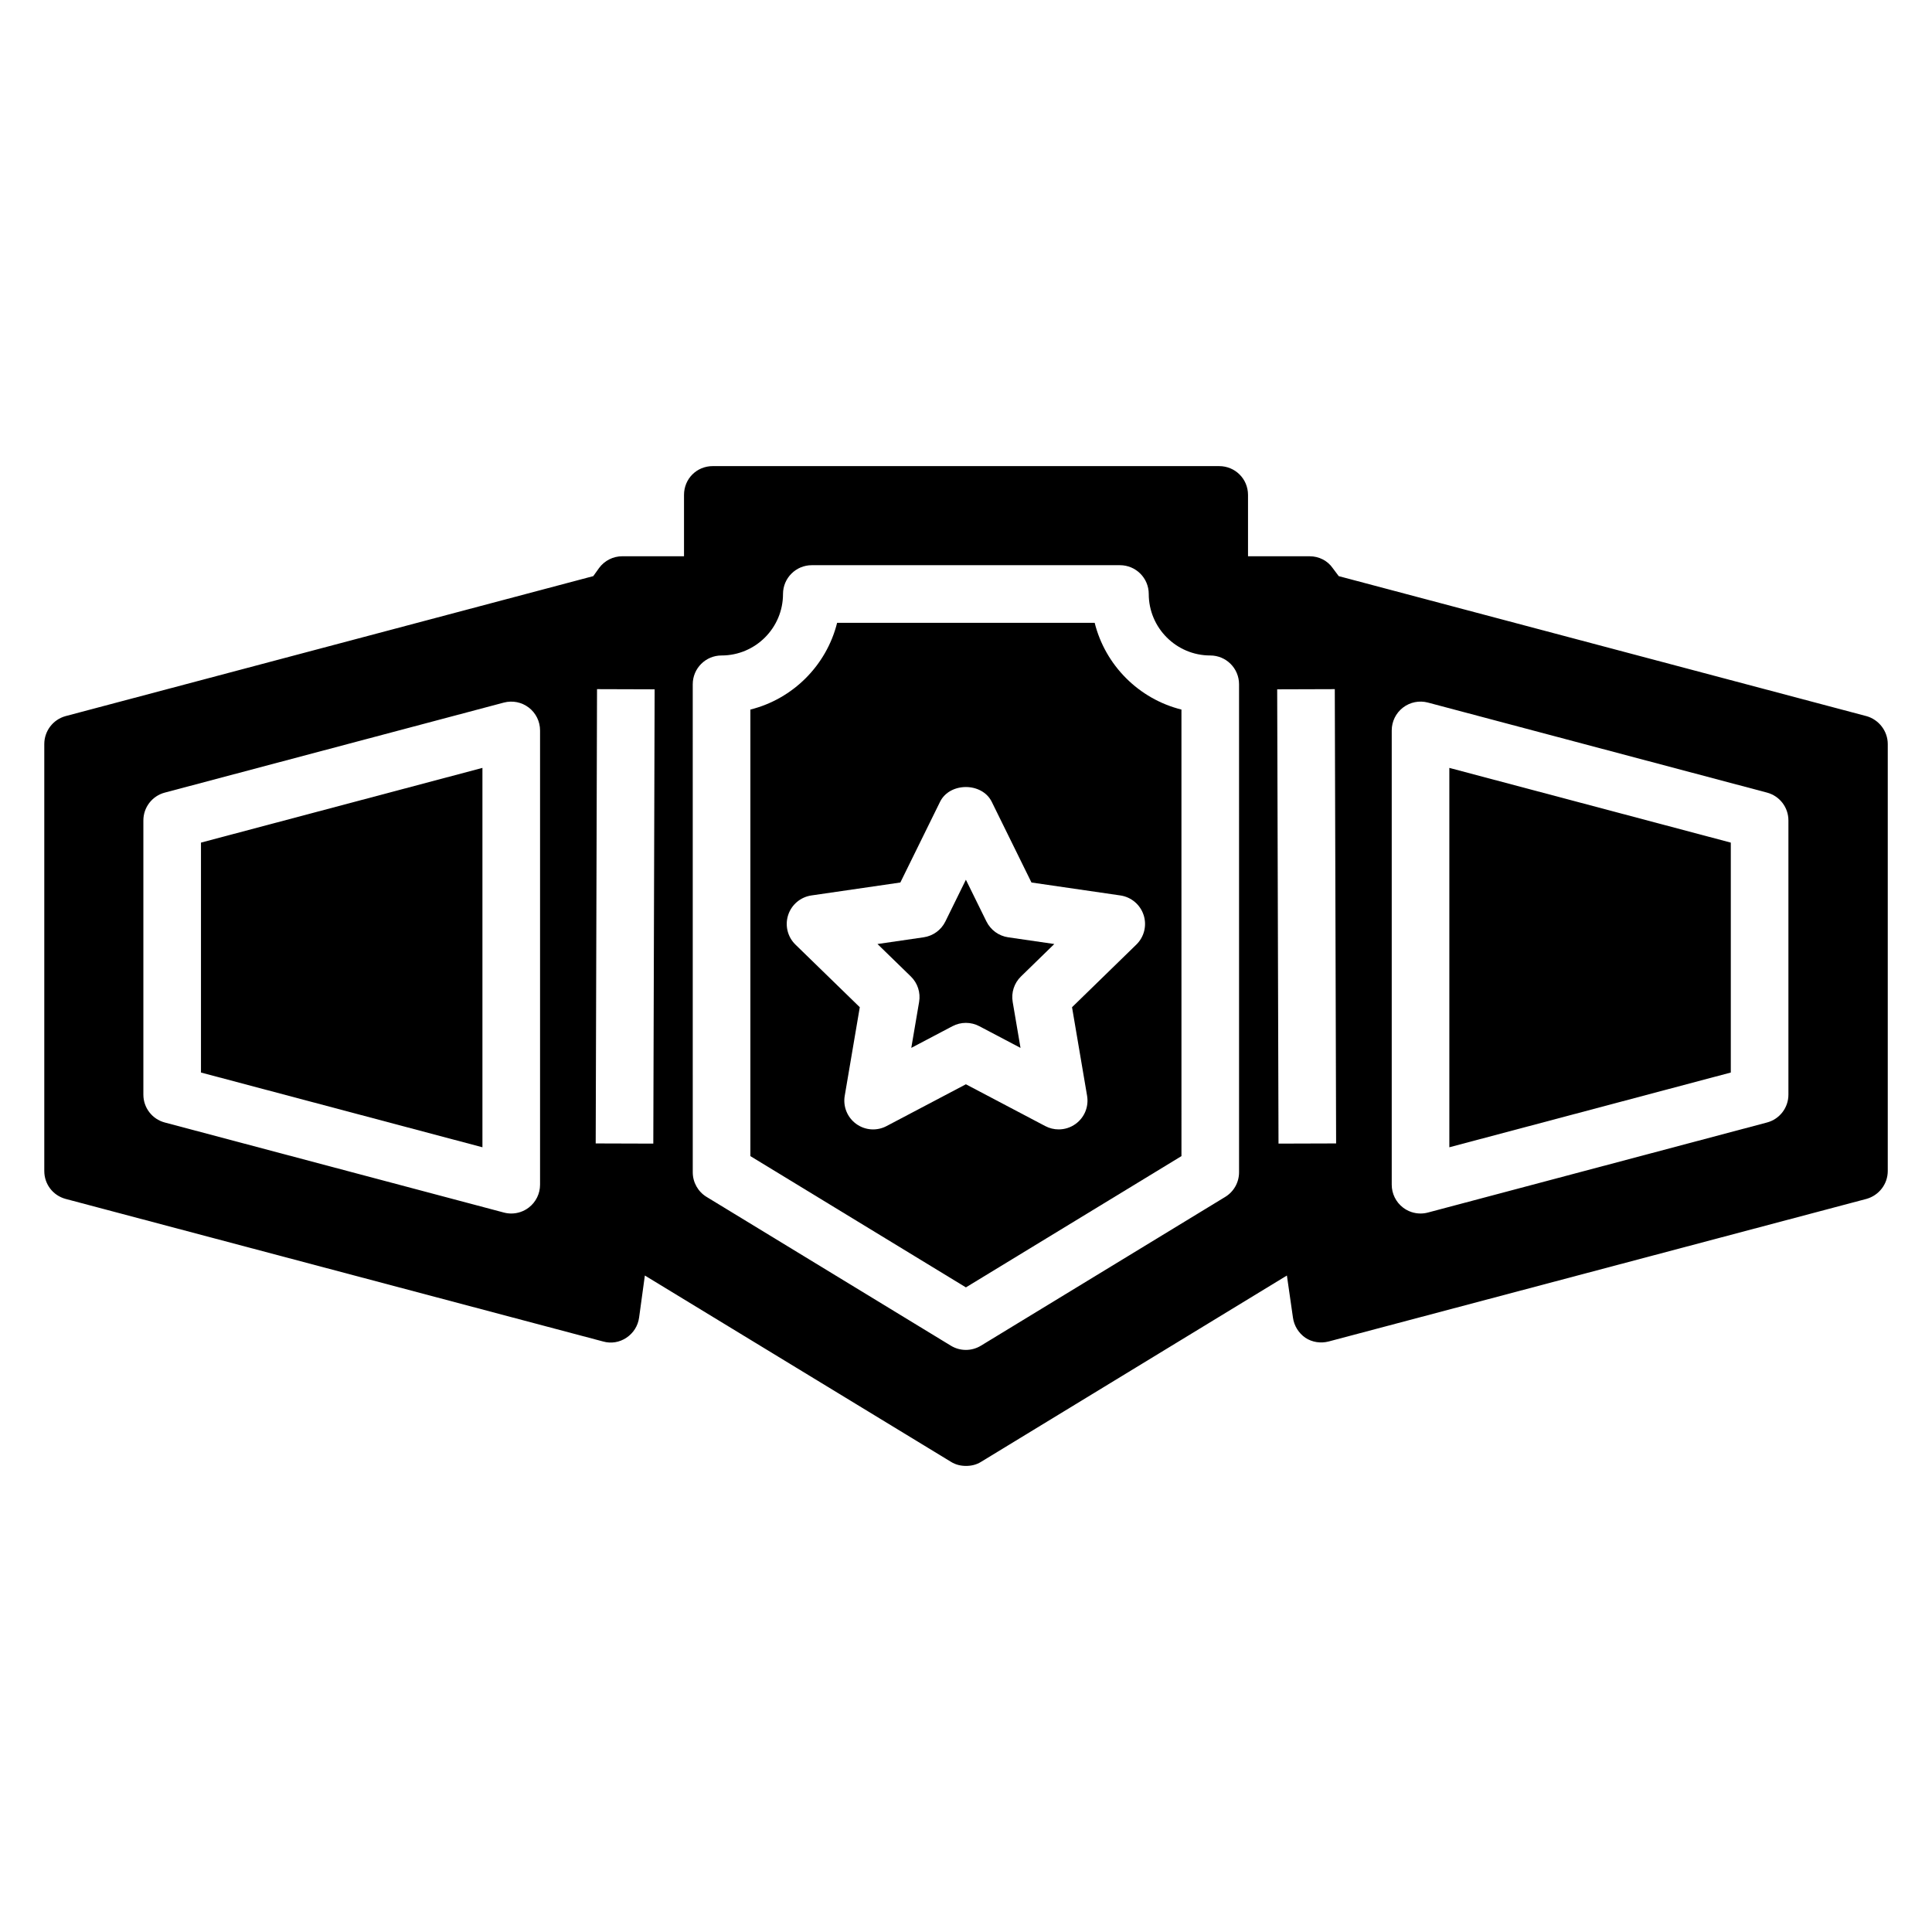
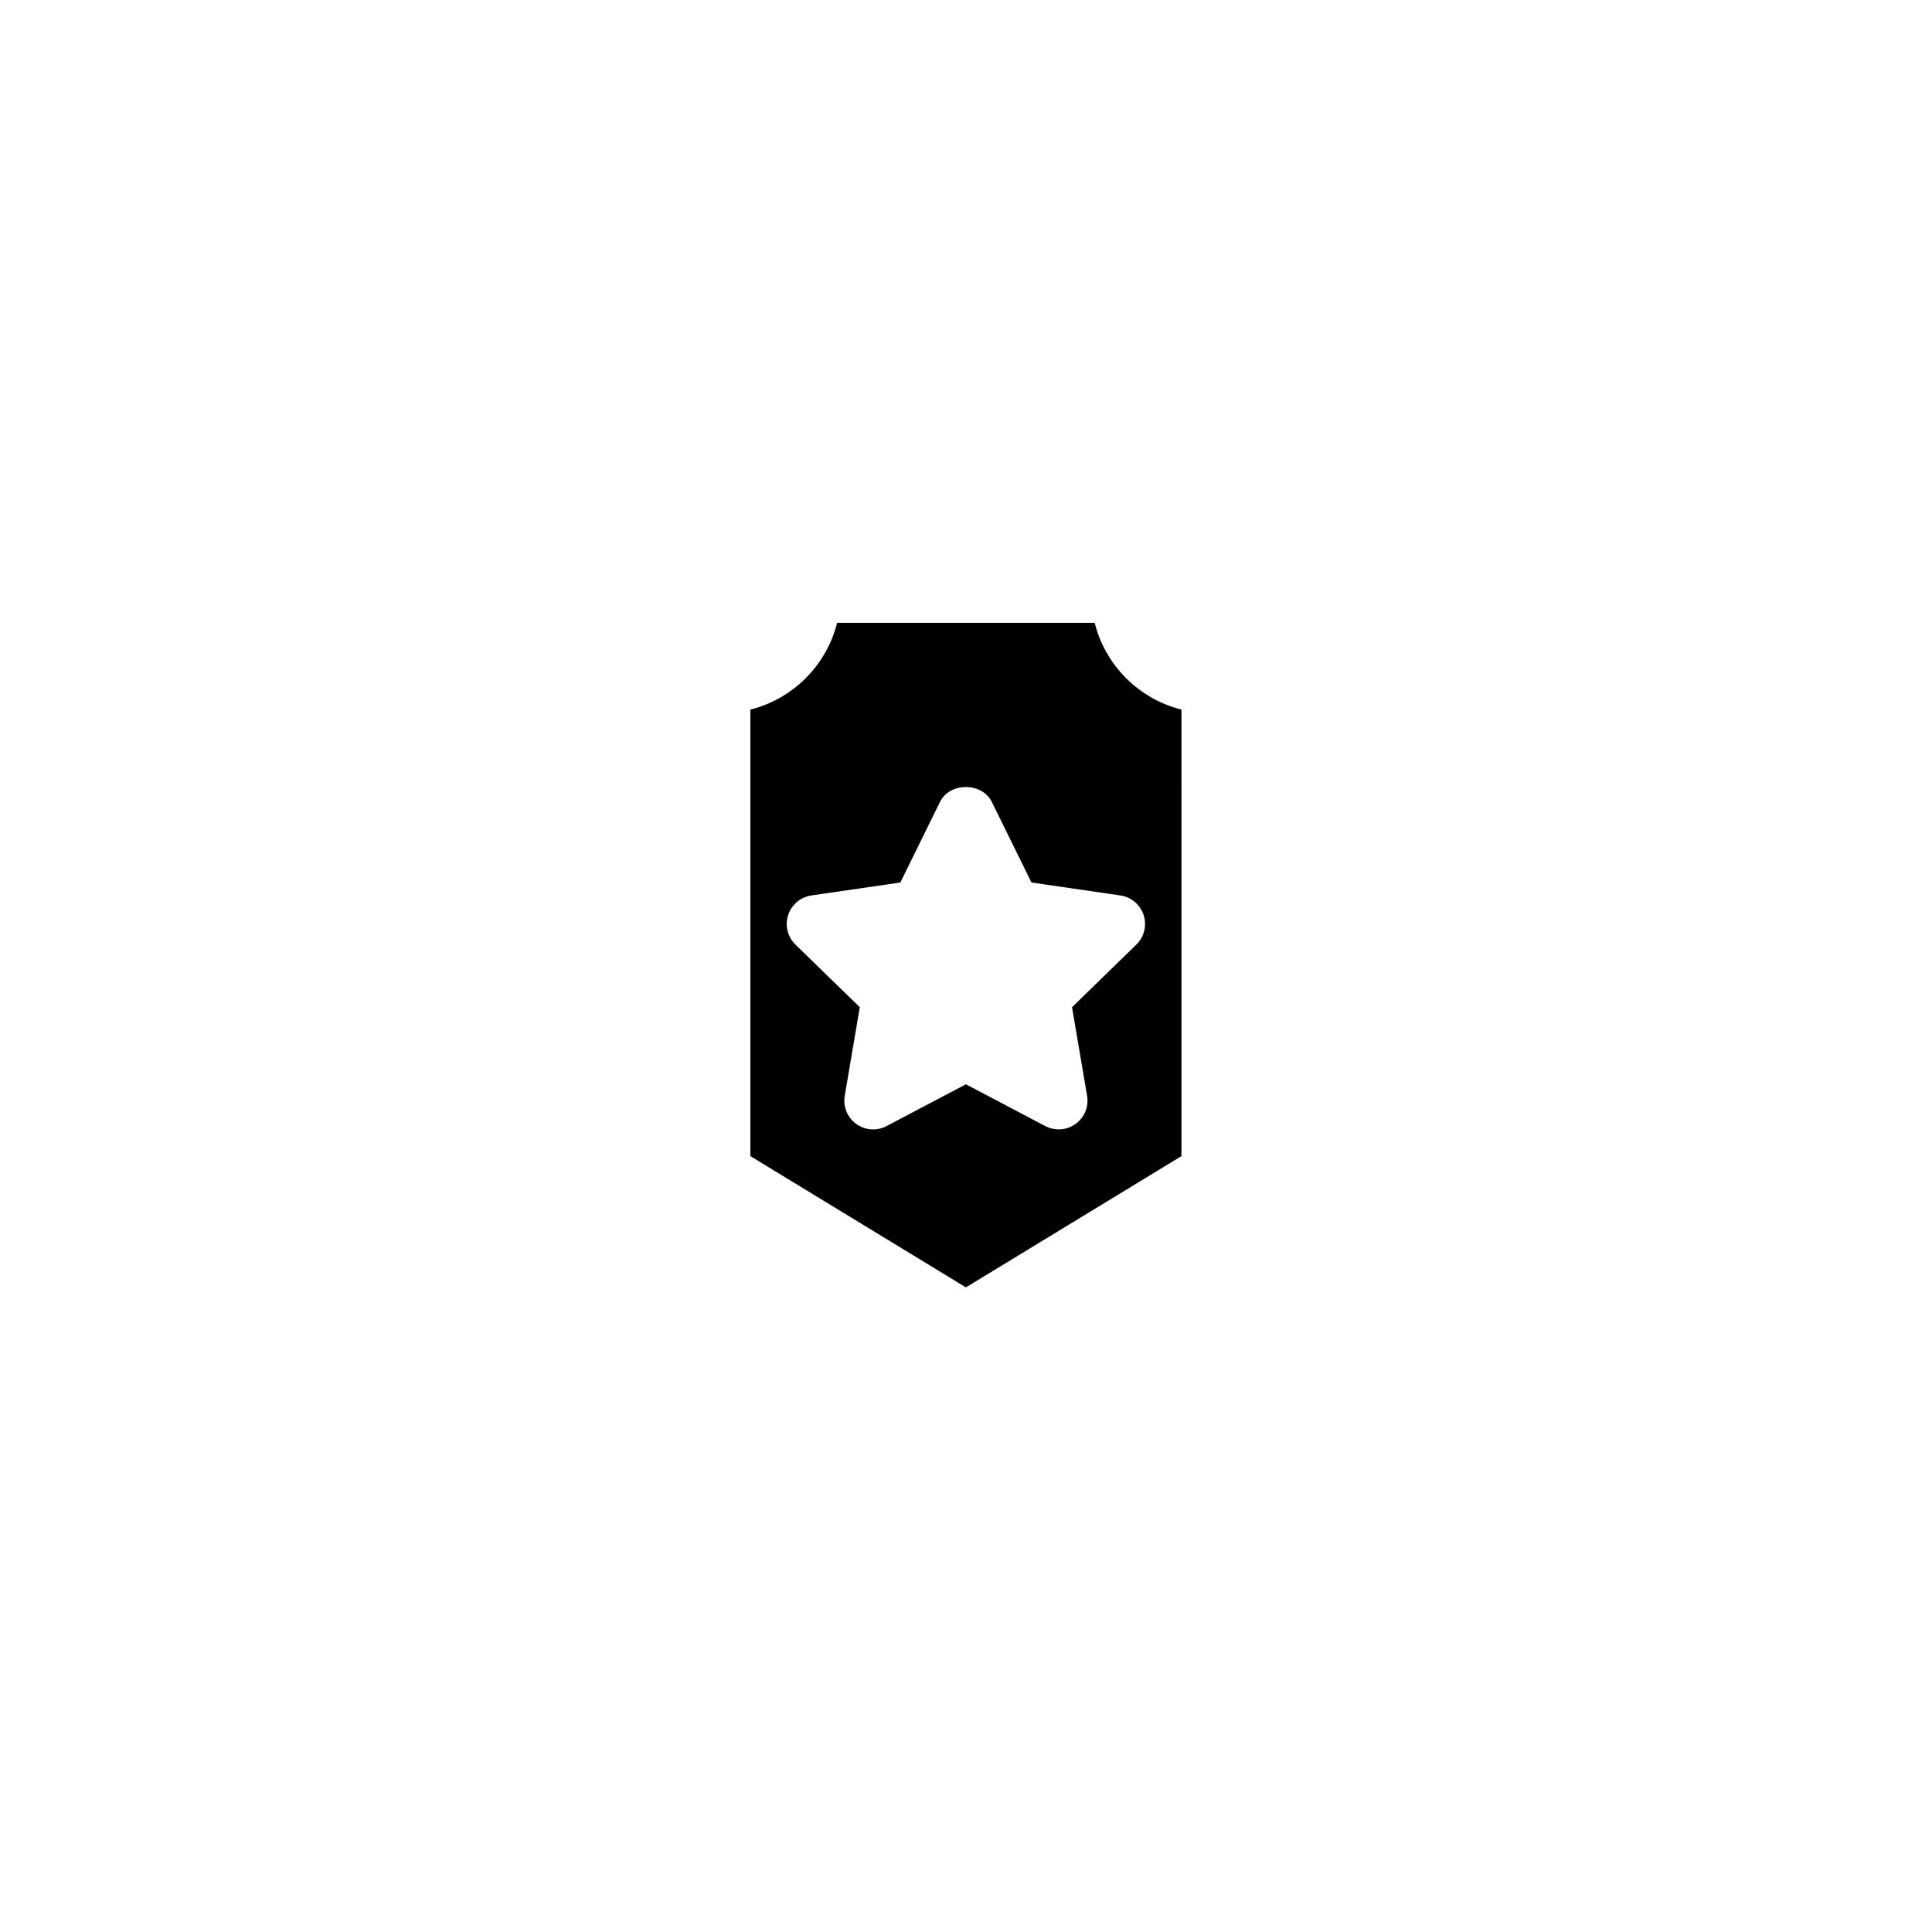
<svg xmlns="http://www.w3.org/2000/svg" fill="#000000" width="800px" height="800px" version="1.1" viewBox="144 144 512 512">
  <g>
-     <path d="m405.42 388.21-5.449-11.07-5.441 11.07c-1.109 2.258-3.266 3.82-5.754 4.184l-12.234 1.781 8.832 8.594c1.805 1.75 2.625 4.277 2.199 6.754l-2.074 12.176 10.914-5.746c1.109-0.586 2.332-0.879 3.555-0.879s2.445 0.293 3.555 0.879l10.922 5.75-2.074-12.18c-0.426-2.477 0.395-5.004 2.199-6.75l8.828-8.598-12.234-1.781c-2.477-0.363-4.629-1.926-5.742-4.184z" />
-     <path d="m638.62 333.78-139.84-37.098-1.602-2.137c-1.375-1.984-3.664-3.129-6.106-3.129h-16.336v-16.258c0-4.273-3.434-7.633-7.633-7.633l-134.2-0.004c-4.273 0-7.633 3.359-7.633 7.633v16.258h-16.336c-2.441 0-4.734 1.145-6.184 3.129l-1.527 2.137-139.84 37.098c-3.359 0.922-5.648 3.973-5.648 7.41v113.13c0 3.512 2.289 6.488 5.648 7.406l142.44 37.785c2.137 0.609 4.352 0.23 6.184-0.992 1.832-1.223 3.055-3.129 3.359-5.344l1.527-11.145 81.145 49.387c1.223 0.762 2.594 1.07 3.969 1.07s2.75-0.305 3.969-1.07l81.066-49.387 1.602 11.145c0.305 2.215 1.527 4.121 3.281 5.344 1.832 1.223 4.121 1.527 6.184 0.992l142.52-37.785c3.281-0.918 5.648-3.894 5.648-7.406v-113.13c0.004-3.438-2.363-6.488-5.644-7.406zm-351.5 124.18c0 2.371-1.102 4.606-2.981 6.051-1.348 1.039-2.988 1.582-4.652 1.582-0.656 0-1.312-0.086-1.961-0.258l-89.859-23.863c-3.348-0.887-5.672-3.914-5.672-7.375v-72.672c0-3.461 2.324-6.488 5.672-7.375l89.859-23.859c2.305-0.605 4.734-0.117 6.613 1.328 1.879 1.441 2.981 3.68 2.981 6.051zm30.012-10.891-15.266-0.047 0.352-120.39 15.266 0.047zm155.23 7.602c0 2.664-1.387 5.133-3.66 6.519l-64.758 39.438c-1.223 0.742-2.594 1.113-3.973 1.113s-2.75-0.371-3.973-1.113l-64.75-39.438c-2.273-1.387-3.66-3.856-3.66-6.519l-0.004-129.33c0-4.215 3.414-7.633 7.633-7.633 8.984 0 16.289-7.309 16.289-16.293 0-4.215 3.414-7.633 7.633-7.633h81.66c4.219 0 7.633 3.418 7.633 7.633 0 8.984 7.312 16.293 16.297 16.293 4.219 0 7.633 3.418 7.633 7.633zm10.457-7.602-0.352-120.39 15.266-0.047 0.352 120.39zm135.13-12.973c0 3.461-2.324 6.488-5.672 7.375l-89.859 23.863c-0.648 0.172-1.305 0.258-1.961 0.258-1.664 0-3.301-0.543-4.652-1.582-1.879-1.441-2.981-3.68-2.981-6.051v-120.39c0-2.371 1.102-4.606 2.981-6.051 1.887-1.449 4.316-1.934 6.613-1.328l89.859 23.859c3.348 0.887 5.672 3.914 5.672 7.375z" />
-     <path d="m197.26 428.23 74.59 19.809v-100.54l-74.59 19.801z" />
    <path d="m434.1 309.05h-68.254c-2.812 11.277-11.711 20.18-22.988 22.992v118.34l57.117 34.789 57.125-34.789-0.004-118.34c-11.285-2.816-20.18-11.711-22.996-22.996zm12.977 77.453c0.895 2.766 0.148 5.801-1.938 7.824l-17.039 16.598 3.988 23.465c0.492 2.867-0.684 5.758-3.043 7.461-1.328 0.965-2.898 1.453-4.481 1.453-1.215 0-2.438-0.289-3.555-0.879l-21.035-11.078-21.031 11.078c-2.57 1.359-5.688 1.137-8.035-0.574-2.356-1.703-3.535-4.598-3.043-7.461l3.988-23.465-17.047-16.594c-2.086-2.027-2.832-5.062-1.938-7.828 0.895-2.766 3.289-4.777 6.156-5.199l23.578-3.43 10.52-21.383c2.562-5.219 11.121-5.227 13.703 0l10.527 21.383 23.57 3.43c2.867 0.422 5.258 2.434 6.152 5.199z" />
-     <path d="m528.09 448.04 74.59-19.809v-60.93l-74.59-19.801z" />
  </g>
</svg>